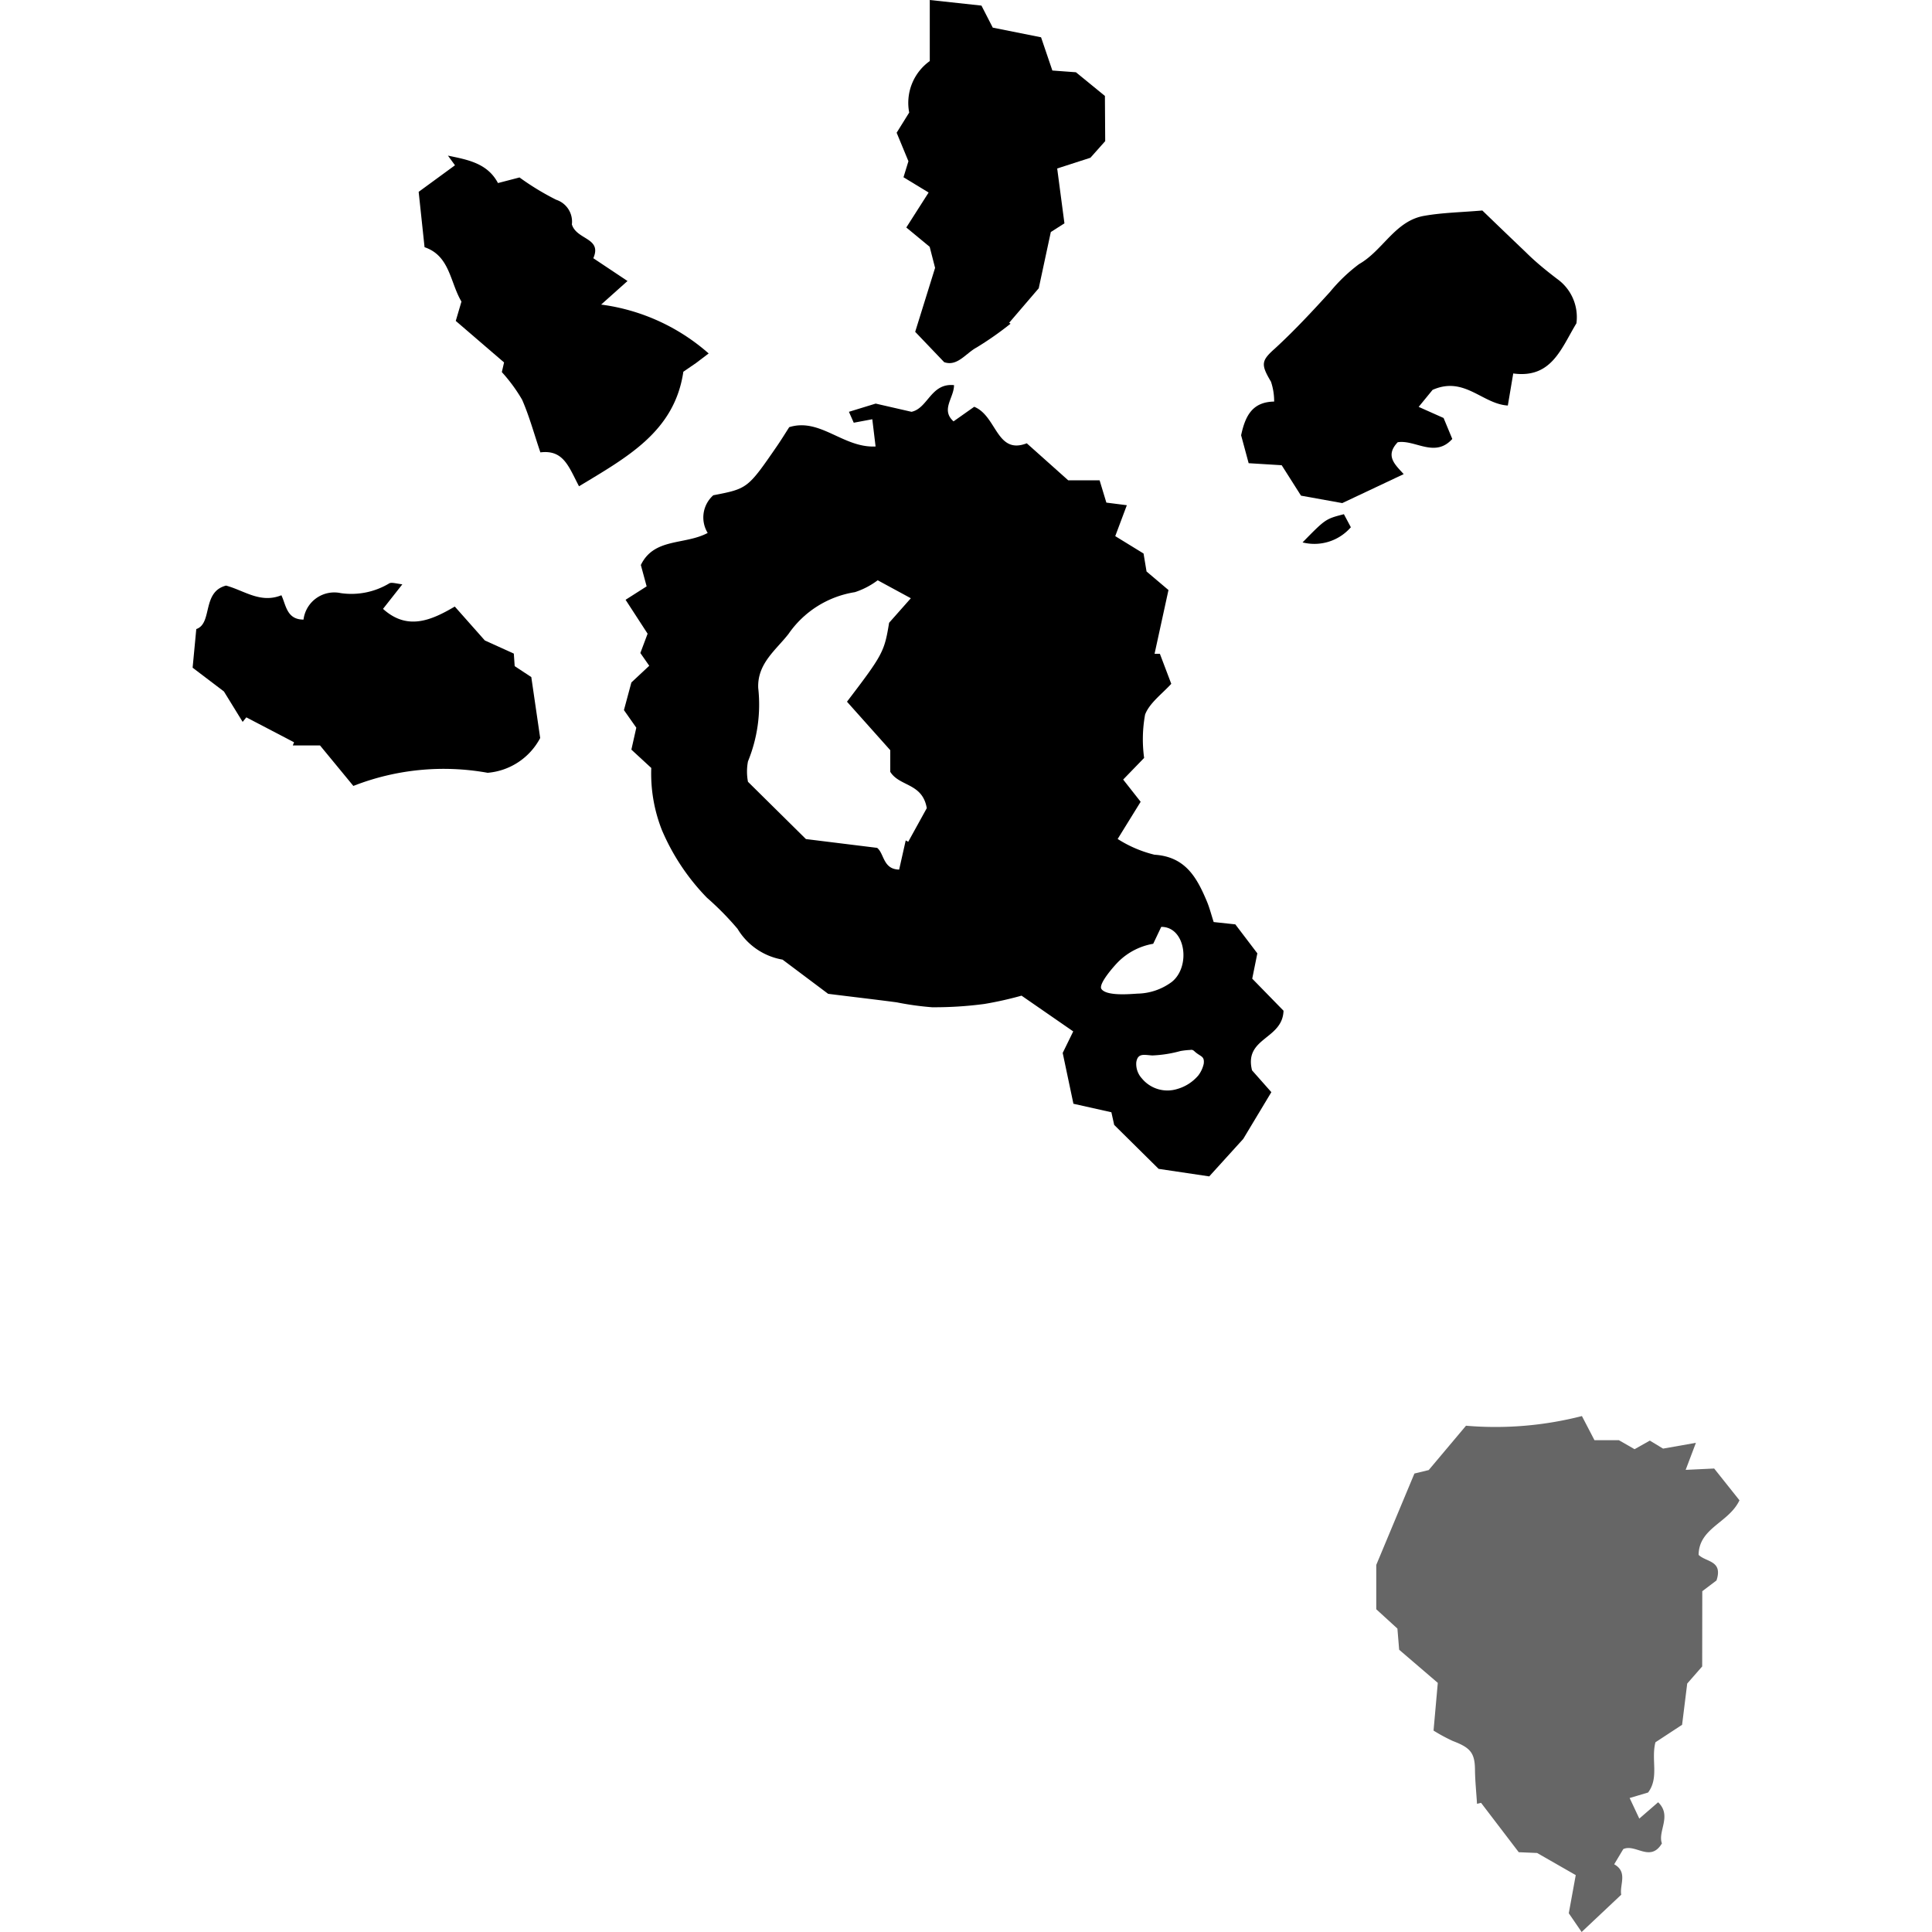
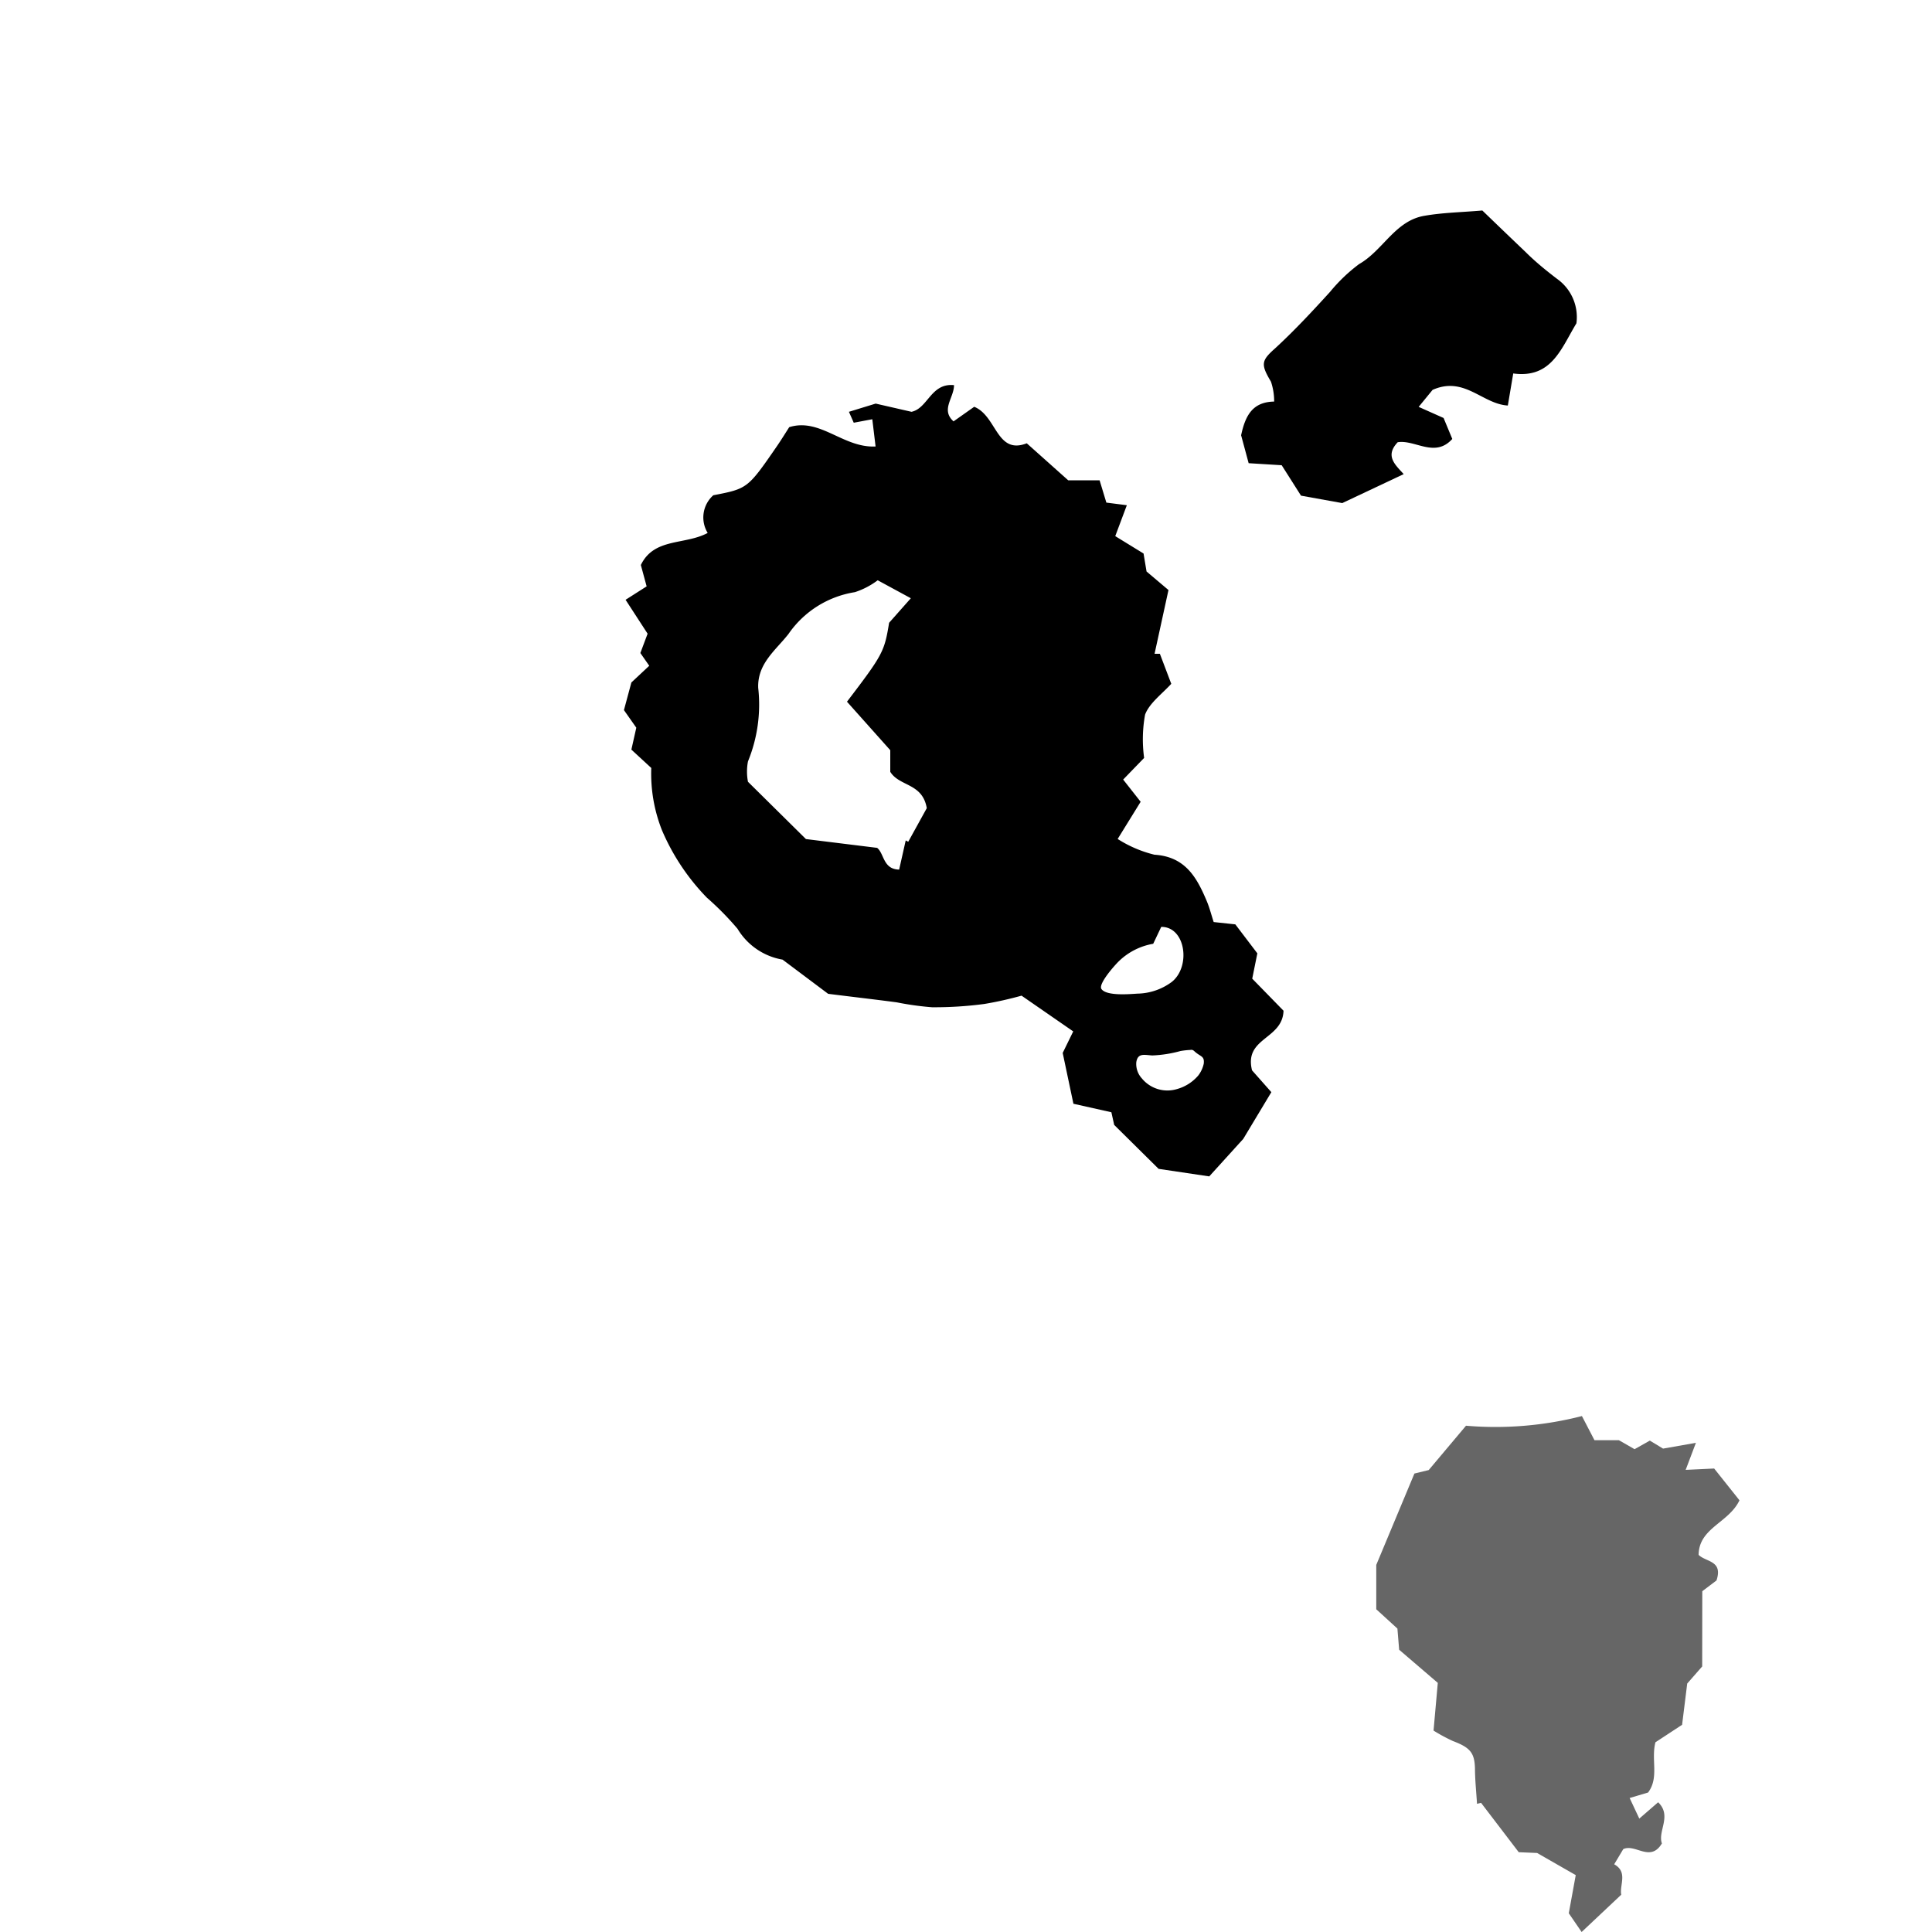
<svg xmlns="http://www.w3.org/2000/svg" viewBox="0 0 20 20">
  <title>qa-a</title>
-   <rect width="20" height="20" fill="none" />
  <path d="M9.814,8.3l-.238.385a1.262,1.262,0,0,0,.381.163c.318.02.437.233.54.477.03.07.048.144.073.22l.224.024.228.3-.053.262.324.332c-.01.3-.411.276-.326.617l.2.226-.291.484-.352.388L10,12.1l-.46-.455-.029-.131-.393-.088L9.007,10.9l.109-.223-.535-.37a3.694,3.694,0,0,1-.385.086,3.912,3.912,0,0,1-.542.034,3.071,3.071,0,0,1-.366-.051c-.219-.029-.437-.054-.709-.088l-.472-.354a.677.677,0,0,1-.466-.319,3.035,3.035,0,0,0-.317-.322,2.284,2.284,0,0,1-.466-.7,1.594,1.594,0,0,1-.11-.643L4.542,7.76l.051-.227-.128-.182.077-.286.185-.173L4.635,6.76l.075-.2-.228-.351L4.7,6.07l-.06-.221c.137-.284.454-.205.692-.332a.307.307,0,0,1,.058-.39c.356-.069.356-.069.662-.513.043-.063.083-.128.124-.192.32-.1.559.217.894.2l-.034-.282-.192.036-.05-.113.277-.085.371.085c.171-.037.2-.3.44-.276,0,.132-.14.254-.005.375l.214-.151c.235.095.23.5.544.378l.429.383h.325l.07.231.212.027-.12.32.293.18.031.186.227.192-.144.66h.055l.118.311c-.1.108-.226.2-.271.318a1.421,1.421,0,0,0-.01.449l-.217.224ZM6.774,7.264c.372-.488.387-.518.436-.817l.225-.254-.343-.186a.81.81,0,0,1-.236.123,1.029,1.029,0,0,0-.687.432c-.129.166-.324.306-.314.559a1.554,1.554,0,0,1-.106.761.56.56,0,0,0,0,.211l.6.593.737.091c.074.058.06.222.228.225L7.382,8.7l.026.014L7.6,8.366c-.045-.262-.282-.222-.378-.376V7.766ZM9.944,9.77a.673.673,0,0,0-.355.18c-.041.039-.217.236-.181.288.052.075.293.053.373.048a.613.613,0,0,0,.355-.121c.2-.159.144-.572-.109-.57m.163,1.679a.447.447,0,0,0,.22-.14.309.309,0,0,0,.057-.122c.01-.083-.033-.071-.095-.128a.067.067,0,0,0-.022-.015.06.06,0,0,0-.023,0,.805.805,0,0,0-.1.011,1.288,1.288,0,0,1-.292.046c-.084-.005-.15-.028-.166.069a.221.221,0,0,0,.057.168A.342.342,0,0,0,10.19,11.274Z" transform="translate(1.994)" />
  <path d="M15.627,17.251l-.155.177-.053.427-.276.181c-.047.182.04.365-.076.52l-.191.057.1.213.195-.169c.146.14-.007.3.039.426-.12.2-.274,0-.4.059l-.094.157c.144.08.054.213.073.315L14.379,20l-.133-.194.072-.395-.4-.229-.19-.008-.39-.511-.042.01c-.007-.114-.019-.229-.021-.343,0-.182-.044-.237-.229-.307a1.8,1.8,0,0,1-.2-.108l.044-.494-.4-.343-.018-.219-.219-.2V16.2l.395-.946.148-.036.386-.459a3.6,3.6,0,0,0,1.2-.1l.13.25h.253l.162.093.158-.089.137.083.34-.06-.106.28.295-.014.262.329c-.111.234-.42.285-.423.565.077.076.254.057.185.265l-.147.111Z" transform="translate(1.994)" fill="#666" />
  <path d="M10.854,4.506c.045-.213.124-.345.342-.349a.637.637,0,0,0-.033-.206c-.108-.181-.1-.218.043-.345.2-.184.386-.384.569-.585a1.722,1.722,0,0,1,.3-.287c.248-.141.373-.449.676-.5.187-.033.379-.036.6-.055.148.143.3.289.448.43.1.1.212.191.326.278a.485.485,0,0,1,.2.46c-.158.26-.257.573-.654.519l-.056.332c-.265-.016-.45-.308-.779-.162l-.144.176.258.115.09.217c-.18.2-.385.005-.565.034-.134.141-.027.232.062.33l-.636.3-.427-.077-.2-.315-.342-.021Z" transform="translate(1.994)" />
-   <path d="M1.664,8.136l-.345-.419H1.037l.013-.033L.556,7.426l-.038.047L.324,7.158,0,6.912l.038-.4c.171-.058.055-.385.308-.45.187.05.355.188.573.1.048.1.054.252.229.252a.321.321,0,0,1,.386-.274.761.761,0,0,0,.5-.1c.022-.015.068,0,.137.009l-.2.254c.252.228.5.119.743-.024l.311.351.3.136.009.13.172.113.092.631A.679.679,0,0,1,3.054,8,2.561,2.561,0,0,0,1.664,8.136Z" transform="translate(1.994)" />
-   <path d="M9.447,1.461l-.153.172-.344.111.075.568-.141.09-.125.582-.306.357.014.01a3.339,3.339,0,0,1-.351.246c-.112.06-.2.2-.336.152l-.3-.314.206-.662-.056-.218-.242-.2.231-.362-.26-.158.051-.166-.122-.295.13-.209A.532.532,0,0,1,7.631.632V0l.535.058.117.228.5.1L8.9.73l.244.018.3.245Z" transform="translate(1.994)" />
-   <path d="M4,5.034c-.106-.2-.159-.381-.4-.351-.065-.191-.114-.373-.189-.545a1.676,1.676,0,0,0-.21-.286l.023-.1-.5-.43.059-.2c-.119-.2-.119-.474-.382-.563l-.061-.573.376-.275-.073-.1c.2.042.408.076.518.284l.223-.058a2.716,2.716,0,0,0,.38.231.238.238,0,0,1,.162.255c.049.162.315.137.222.35l.354.236-.273.244a2.094,2.094,0,0,1,1.113.506l-.132.1-.13.089C4.989,4.467,4.5,4.731,4,5.034Z" transform="translate(1.994)" />
-   <path d="M11.918,5.323l.072.135a.5.5,0,0,1-.5.157C11.728,5.372,11.728,5.372,11.918,5.323Z" transform="translate(1.994)" />
</svg>